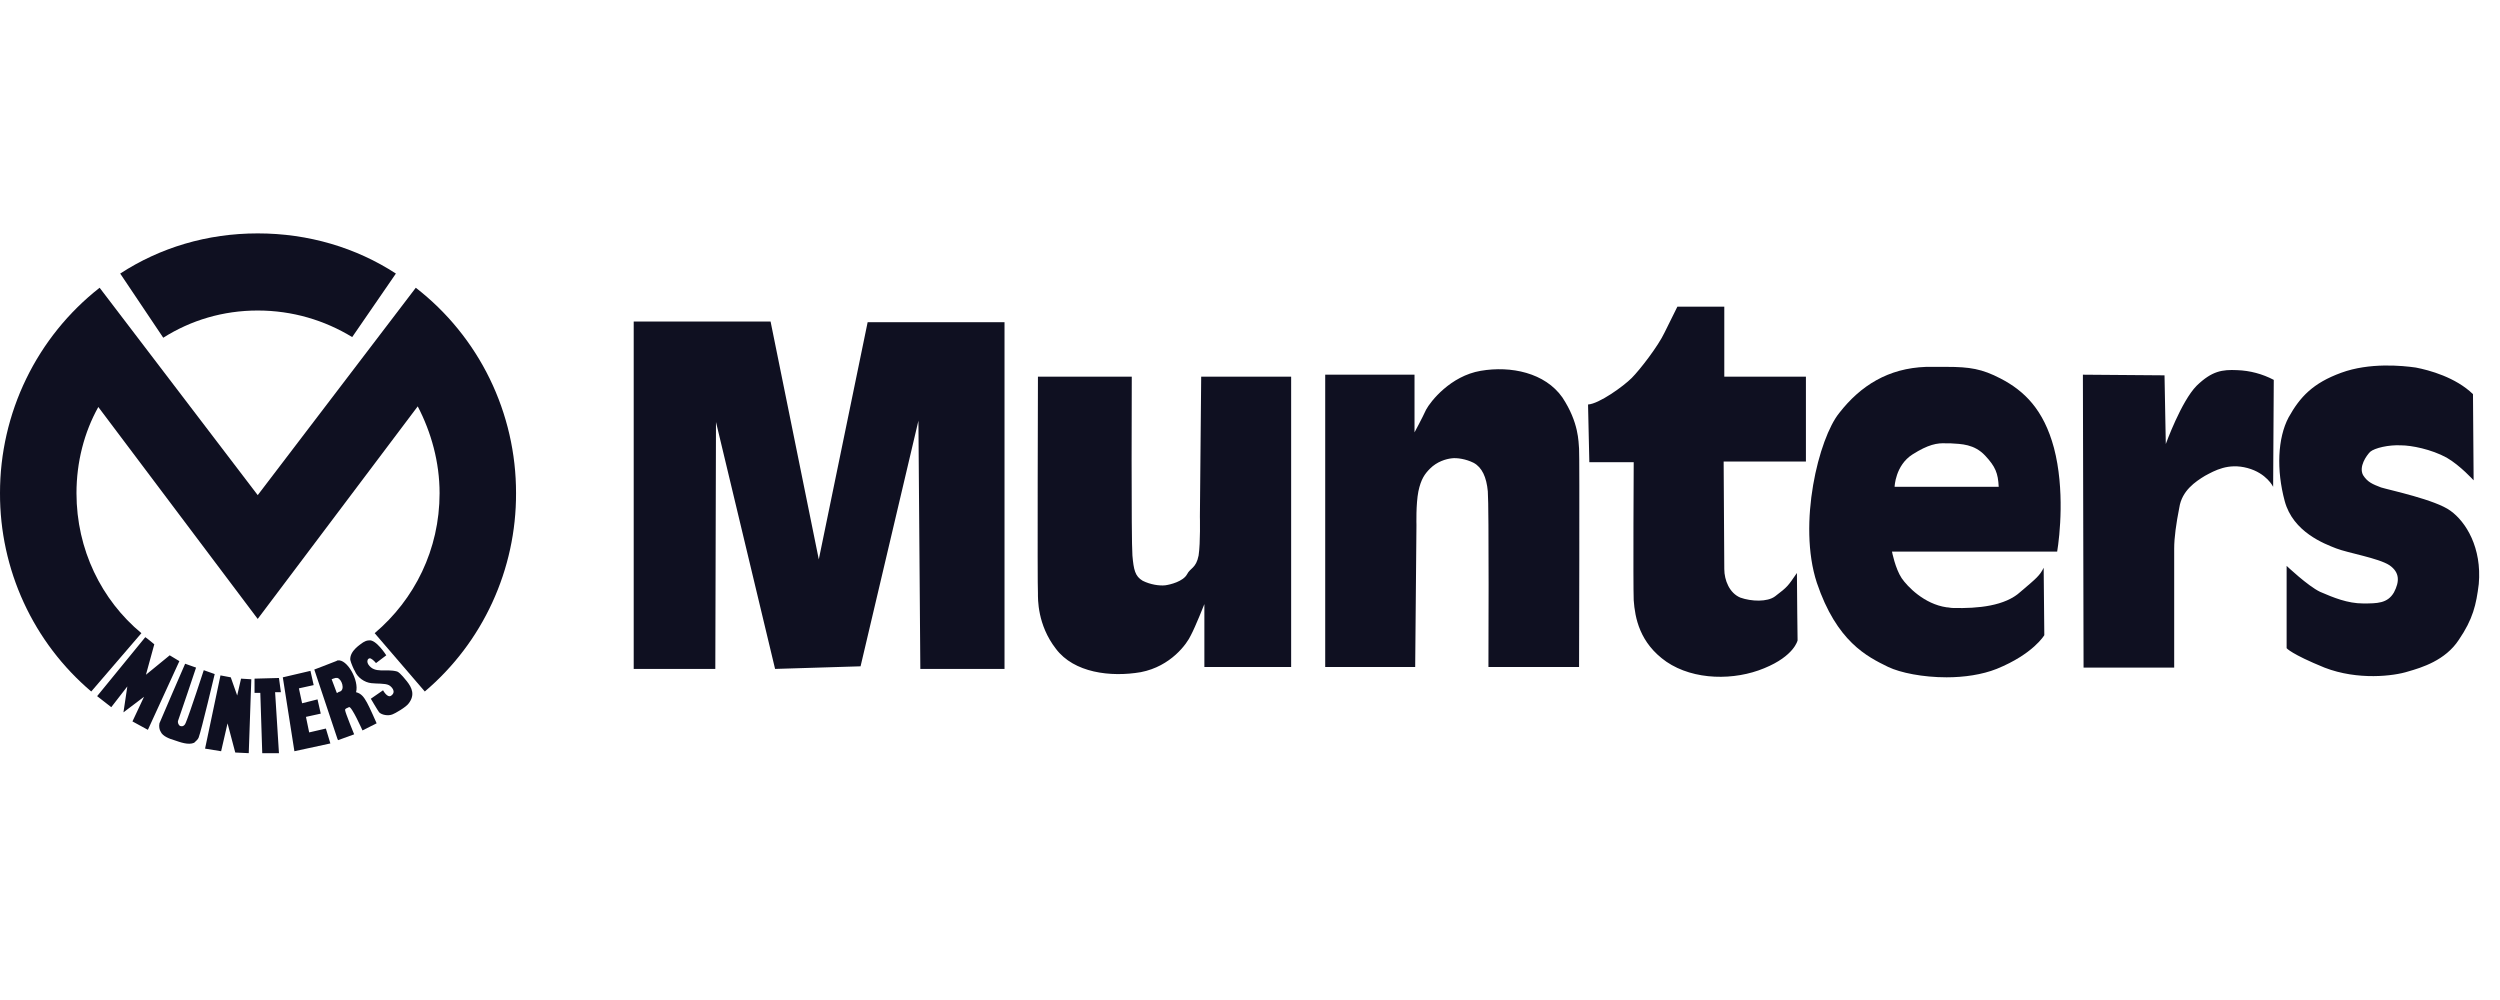
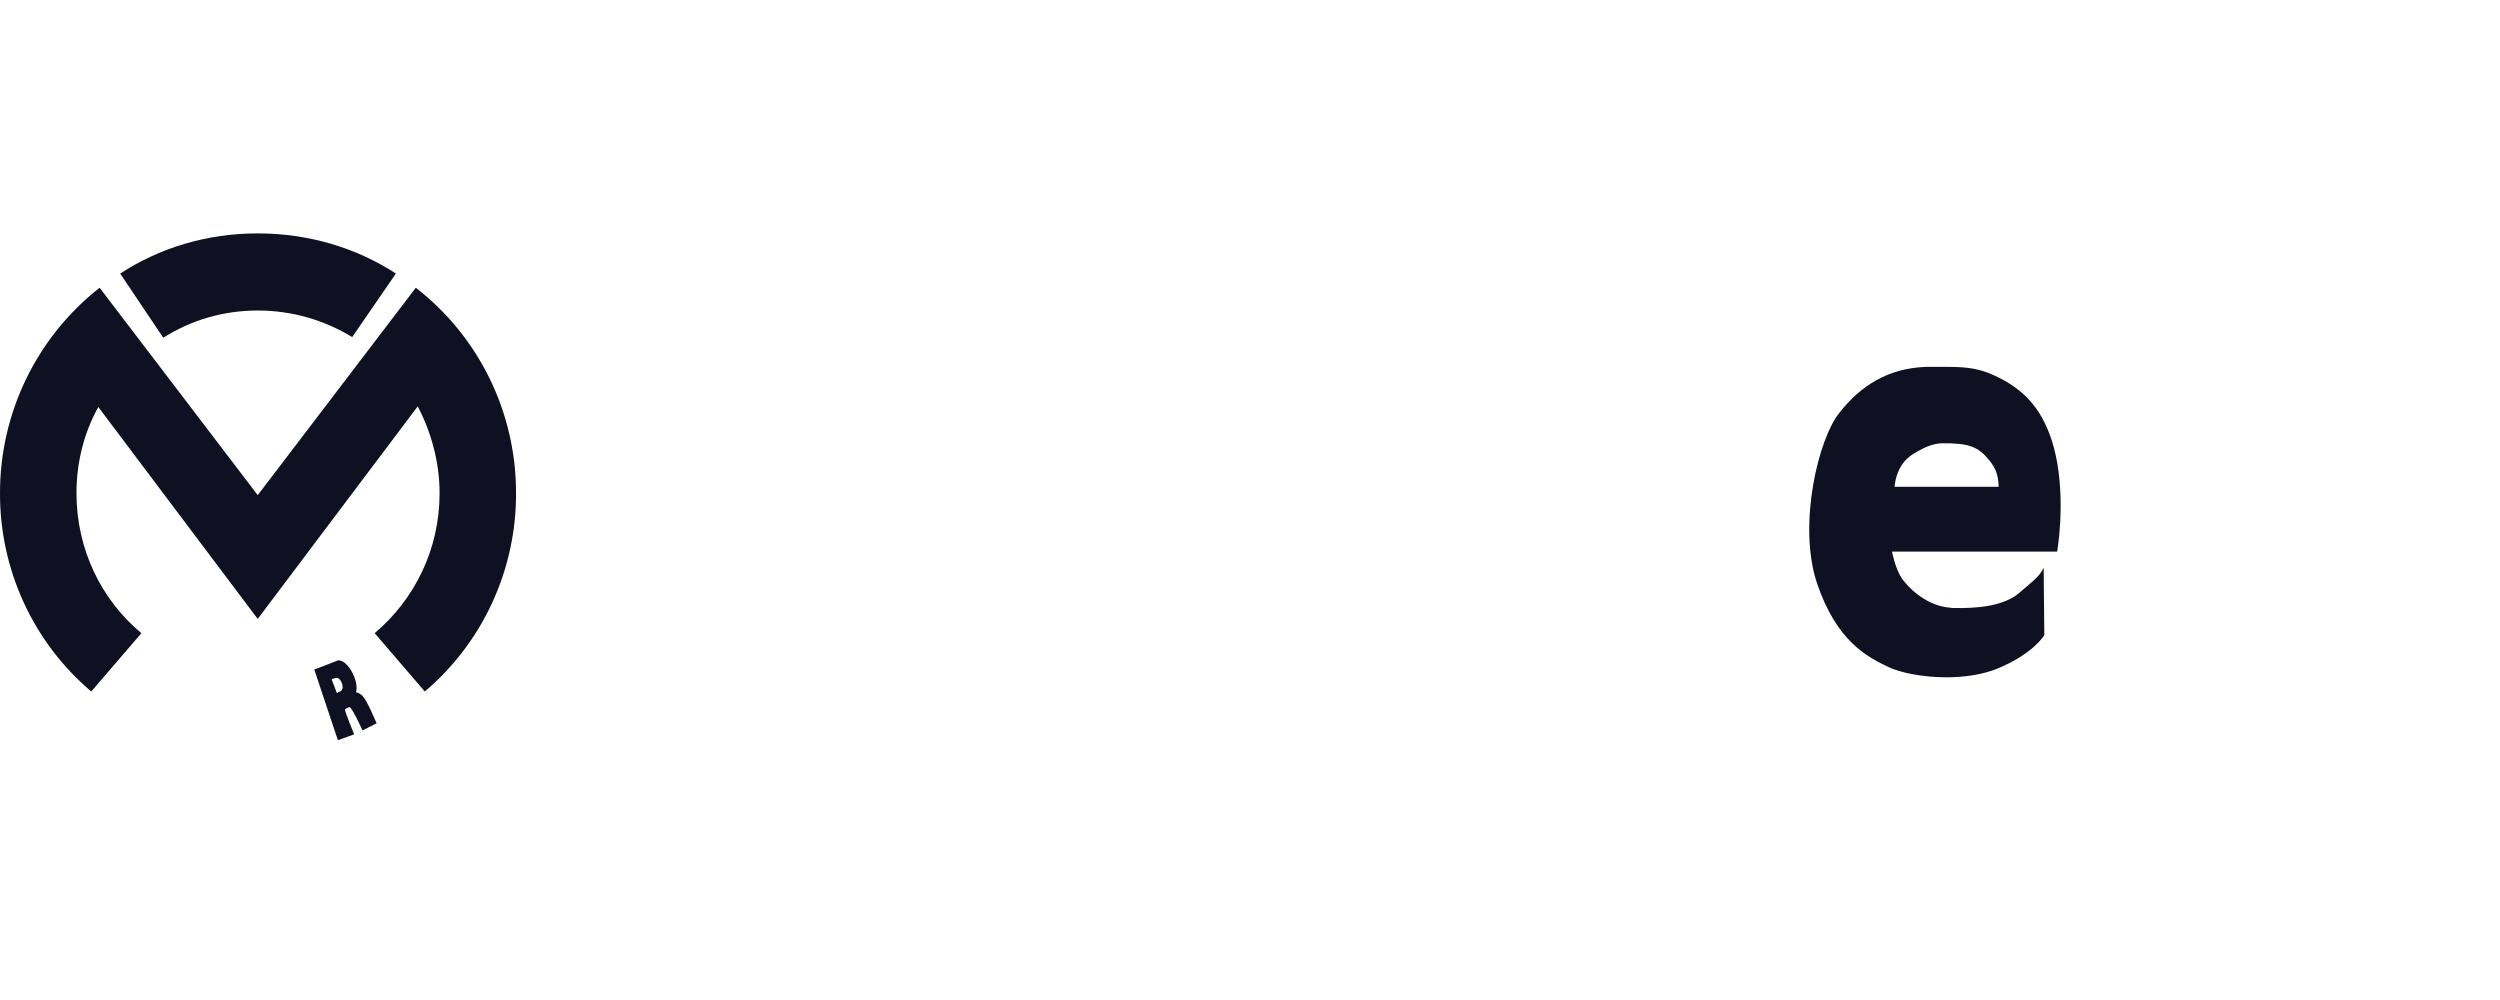
<svg xmlns="http://www.w3.org/2000/svg" width="120" height="48" viewBox="0 0 120 48" fill="none">
-   <path fill-rule="evenodd" clip-rule="evenodd" d="M118.703 18.919L118.734 23.056C118.734 23.056 118.087 22.34 117.44 21.967C116.699 21.562 115.743 21.376 115.249 21.376C114.662 21.345 113.984 21.501 113.768 21.687C113.583 21.874 113.213 22.403 113.428 22.807C113.645 23.149 113.891 23.243 114.292 23.398C114.694 23.523 116.914 23.99 117.624 24.518C118.364 25.047 119.136 26.291 118.981 28.033C118.858 29.028 118.703 29.713 118.025 30.709C117.377 31.703 116.235 32.046 115.587 32.232C114.909 32.45 113.182 32.667 111.578 32.046C109.974 31.393 109.758 31.113 109.758 31.113V27.162C109.758 27.162 110.775 28.126 111.362 28.407C112.008 28.686 112.688 28.966 113.428 28.966C114.107 28.966 114.6 28.966 114.909 28.437C115.187 27.909 115.187 27.473 114.694 27.131C114.169 26.788 112.688 26.54 112.134 26.322C111.578 26.104 110.066 25.544 109.666 24.051C109.264 22.558 109.325 21.034 109.851 20.038C110.405 19.043 111.022 18.389 112.379 17.892C113.737 17.394 115.309 17.55 115.957 17.642C116.607 17.767 117.87 18.11 118.703 18.919ZM99.979 17.985L103.897 18.016L103.958 21.313C103.958 21.313 104.699 19.261 105.44 18.514C106.181 17.798 106.673 17.736 107.383 17.767C107.996 17.788 108.596 17.948 109.141 18.234C109.141 18.856 109.111 23.367 109.111 23.367C109.111 23.367 108.802 22.714 107.878 22.465C106.952 22.216 106.304 22.589 105.84 22.838C105.377 23.119 104.73 23.553 104.607 24.363C104.453 25.14 104.361 25.824 104.361 26.322V32.046H100.011L99.979 17.985ZM76.226 19.416C76.751 19.386 77.923 18.545 78.325 18.141C78.726 17.737 79.589 16.617 79.898 15.963L80.515 14.719H82.766V18.079H86.684V22.154H82.735C82.735 22.154 82.766 26.819 82.766 27.317C82.766 27.846 83.013 28.469 83.538 28.686C84.062 28.872 84.833 28.904 85.204 28.624C85.821 28.157 85.821 28.126 86.252 27.503C86.252 28.25 86.284 30.738 86.284 30.738C86.284 30.738 86.129 31.485 84.68 32.076C83.261 32.667 81.317 32.667 79.99 31.765C78.694 30.863 78.479 29.649 78.418 28.81C78.386 28.001 78.418 22.184 78.418 22.184H76.288L76.226 19.416ZM68.638 22.496C68.392 22.744 68.207 22.994 68.083 23.584C67.96 24.206 67.99 25.202 67.99 25.202L67.929 32.015H63.61V17.985H67.897V20.754C67.897 20.754 68.267 20.07 68.452 19.665C68.669 19.261 69.625 18.047 71.075 17.799C72.525 17.55 74.16 17.892 74.992 19.074C75.795 20.288 75.764 21.221 75.795 21.532C75.825 21.812 75.795 32.015 75.795 32.015H71.445C71.445 32.015 71.476 24.3 71.415 23.585C71.352 22.901 71.137 22.434 70.735 22.216C70.366 22.03 69.933 21.967 69.686 21.999C69.409 22.029 68.978 22.154 68.638 22.496ZM49.821 18.079H54.325C54.325 18.079 54.295 25.949 54.356 26.664C54.417 27.348 54.48 27.66 54.849 27.877C55.22 28.063 55.652 28.125 55.929 28.095C56.176 28.063 56.793 27.908 56.978 27.566C57.133 27.255 57.41 27.286 57.533 26.664C57.626 26.042 57.595 24.798 57.595 24.798L57.657 18.079H61.975V32.015H57.81V28.997C57.81 28.997 57.378 30.086 57.162 30.491C56.978 30.895 56.206 31.984 54.757 32.264C53.307 32.513 51.549 32.295 50.685 31.144C49.79 29.992 49.821 28.748 49.821 28.469C49.79 28.188 49.821 18.079 49.821 18.079ZM34.335 32.108H30.418V15.434H36.988L39.302 26.851L41.647 15.466H48.217V32.108H44.176L44.084 20.193L41.307 31.983L37.204 32.108L34.367 20.256L34.335 32.108ZM6.974 30.584C7.035 30.615 7.406 30.926 7.406 30.926L7.005 32.388L8.146 31.455L8.61 31.735L7.098 35.032L6.358 34.628L6.913 33.446L5.926 34.193L6.112 32.949L5.341 33.944L4.662 33.415L6.974 30.584ZM17.709 30.739C18.048 30.677 18.541 31.455 18.541 31.455L18.048 31.828C18.048 31.828 17.924 31.672 17.801 31.61C17.74 31.58 17.677 31.61 17.647 31.673C17.616 31.767 17.647 31.829 17.677 31.89C17.986 32.357 18.51 32.077 19.065 32.233C19.22 32.295 19.497 32.668 19.528 32.699C19.775 33.011 19.929 33.353 19.621 33.758C19.497 33.944 18.942 34.255 18.849 34.286C18.633 34.379 18.325 34.317 18.201 34.193C18.109 34.068 17.8 33.539 17.8 33.539L18.386 33.134C18.386 33.134 18.602 33.539 18.787 33.384C19.034 33.197 18.787 32.948 18.664 32.886C18.479 32.792 18.078 32.824 17.831 32.792C17.492 32.761 17.152 32.513 17.029 32.202C16.999 32.17 16.845 31.828 16.813 31.673C16.783 31.238 17.307 30.926 17.431 30.833C17.492 30.802 17.585 30.739 17.709 30.739ZM8.887 31.859L9.411 32.045C9.411 32.045 8.578 34.534 8.547 34.596C8.517 34.689 8.578 34.813 8.64 34.844C8.794 34.907 8.887 34.782 8.918 34.688C9.103 34.253 9.781 32.169 9.781 32.169L10.306 32.355C10.306 32.355 9.658 35.093 9.535 35.404C9.504 35.498 9.38 35.59 9.319 35.653C9.041 35.778 8.64 35.622 8.362 35.528C8.146 35.465 7.807 35.342 7.714 35.123C7.653 35.03 7.622 34.875 7.653 34.719C7.683 34.628 8.887 31.859 8.887 31.859ZM14.902 32.201L15.056 32.885L14.347 33.041L14.501 33.757L15.241 33.57L15.396 34.254L14.686 34.41L14.84 35.156L15.642 34.97L15.858 35.685L14.131 36.059L13.575 32.512L14.902 32.201ZM10.583 32.419L11.077 32.512L11.385 33.384L11.57 32.575L12.063 32.605L11.94 36.152L11.292 36.121L10.922 34.721L10.614 36.059L9.843 35.934L10.583 32.419ZM13.39 32.543L13.483 33.227H13.205L13.39 36.152H12.588L12.495 33.259H12.218V32.575L13.39 32.543Z" fill="#0F1021" />
  <path fill-rule="evenodd" clip-rule="evenodd" d="M4.782 13.812C3.292 14.979 2.086 16.475 1.257 18.184C0.428 19.893 -0.002 21.771 5.62909e-05 23.673C-0.005 25.487 0.384 27.279 1.141 28.924C1.898 30.569 3.004 32.026 4.38 33.192L6.787 30.392C4.874 28.806 3.671 26.379 3.671 23.673C3.671 22.179 4.041 20.749 4.719 19.536L12.37 29.708L20.051 19.505C20.699 20.749 21.1 22.18 21.1 23.673C21.1 26.379 19.897 28.775 17.984 30.392L20.39 33.192C21.767 32.026 22.872 30.569 23.629 28.924C24.386 27.279 24.776 25.487 24.77 23.673C24.773 21.767 24.34 19.887 23.506 18.176C22.671 16.466 21.457 14.973 19.958 13.812L12.371 23.767L4.782 13.812Z" fill="#0F1021" />
  <path fill-rule="evenodd" clip-rule="evenodd" d="M5.77 13.131L7.836 16.211C9.162 15.372 10.705 14.905 12.371 14.905C14.036 14.905 15.579 15.371 16.905 16.18L19.003 13.131C17.091 11.887 14.807 11.203 12.371 11.203C9.934 11.203 7.682 11.887 5.77 13.131ZM93.438 32.511C92.296 32.511 91.218 32.293 90.632 32.013C89.614 31.515 88.163 30.801 87.207 27.969C86.282 25.138 87.299 21.033 88.287 19.819C89.306 18.512 90.632 17.673 92.451 17.61H93.438C94.549 17.61 95.134 17.704 96.03 18.17C97.171 18.762 98.096 19.664 98.59 21.499C99.114 23.49 98.868 25.729 98.744 26.476H90.815C90.815 26.476 90.97 27.285 91.279 27.751C91.556 28.155 92.359 28.995 93.438 29.151C93.53 29.151 93.623 29.183 93.746 29.183C94.949 29.213 96.245 29.089 96.986 28.405C97.757 27.751 97.91 27.626 98.096 27.253L98.127 30.488C98.127 30.488 97.602 31.39 95.845 32.105C95.135 32.387 94.271 32.511 93.438 32.511ZM93.438 21.281C92.976 21.25 92.545 21.343 91.804 21.81C90.971 22.338 90.941 23.365 90.941 23.365H95.938C95.906 22.712 95.782 22.4 95.29 21.872C94.764 21.312 94.148 21.312 93.623 21.28L93.438 21.281ZM16.135 31.733C16.165 31.733 16.165 31.702 16.196 31.702C16.659 31.608 17.245 32.666 17.091 33.226C17.337 33.289 17.46 33.444 17.615 33.724C17.739 33.941 18.078 34.719 18.078 34.719L17.399 35.061C17.399 35.061 16.875 33.879 16.752 33.941C16.721 33.972 16.535 34.004 16.567 34.096C16.567 34.191 16.999 35.248 16.999 35.248L16.227 35.528L16.197 35.465L15.086 32.138C15.086 32.138 15.826 31.858 16.135 31.733ZM16.196 32.542H16.104C16.072 32.542 15.919 32.604 15.919 32.604L16.165 33.257H16.196C16.23 33.224 16.273 33.203 16.319 33.195C16.567 33.102 16.412 32.604 16.196 32.542Z" fill="#0F1021" />
</svg>